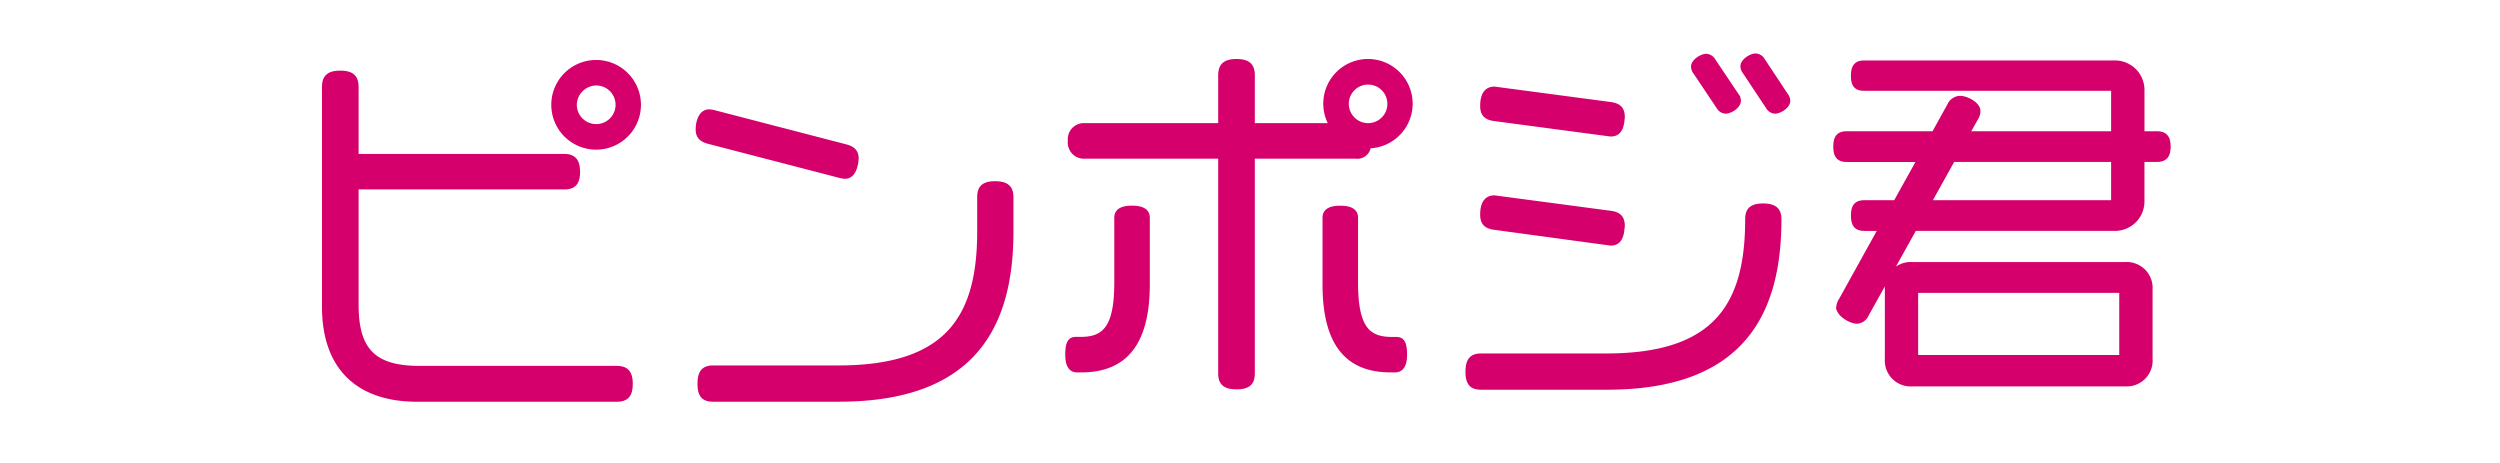
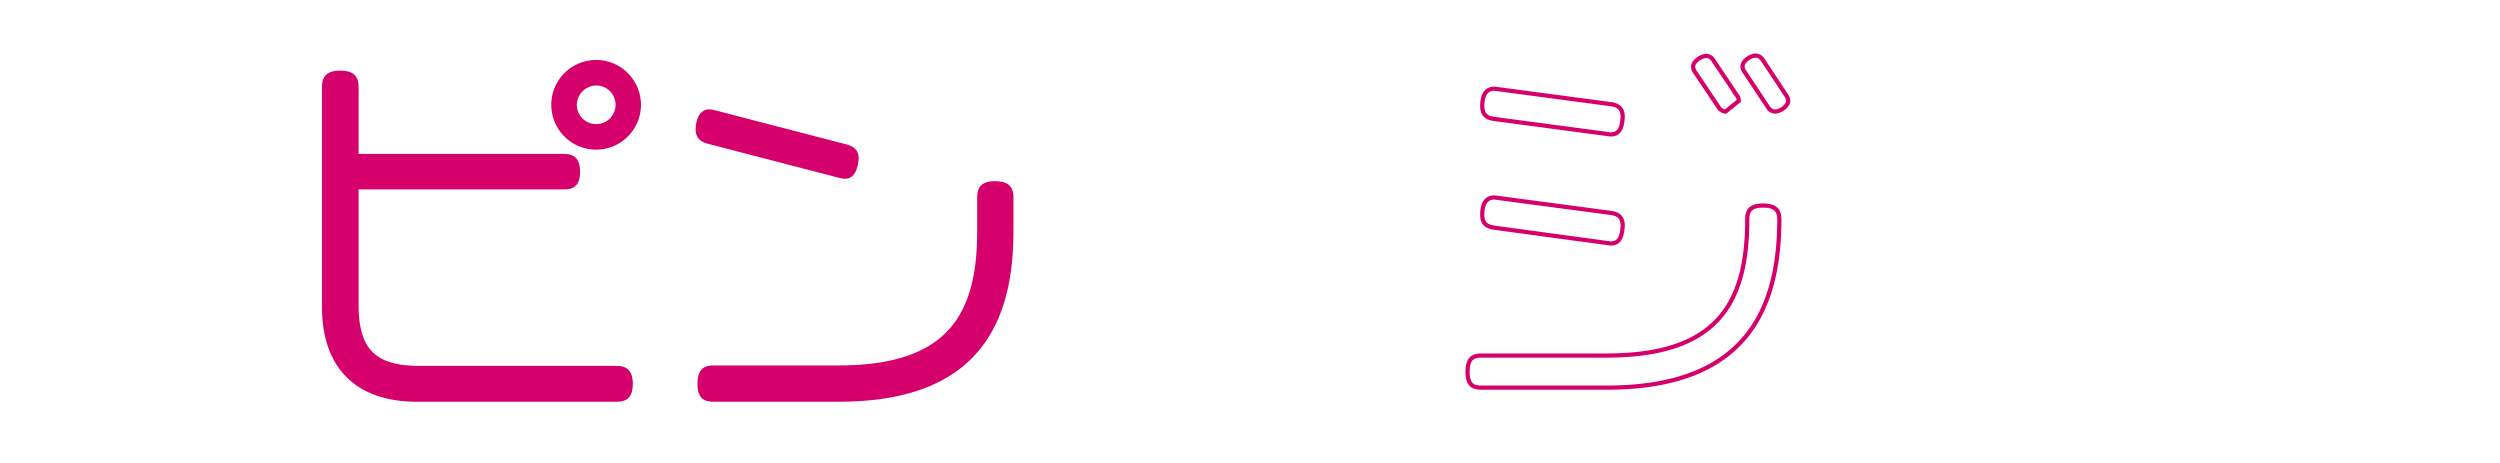
<svg xmlns="http://www.w3.org/2000/svg" width="270" height="50" viewBox="0 0 270 50">
  <defs>
    <clipPath id="clip-logo_pinposition_220808.svg">
      <rect width="270" height="50" />
    </clipPath>
  </defs>
  <g id="logo_pinposition_220808.svg" clip-path="url(#clip-logo_pinposition_220808.svg)">
    <g id="グループ_460" data-name="グループ 460" transform="translate(-224.899 -75.428)">
      <g id="グループ_461" data-name="グループ 461" transform="translate(259.899 81.428)">
        <path id="パス_1387" data-name="パス 1387" d="M92.425,55.767H70.853c-6.248,0-10.03-3.344-10.03-10.03V22.014c0-1.037.435-1.552,1.75-1.552s1.753.516,1.753,1.552v7.443H86.77c.959,0,1.474.438,1.474,1.711s-.516,1.669-1.474,1.669H64.326v12.7c0,4.9,1.906,6.811,6.8,6.811h21.3c1,0,1.51.435,1.51,1.711,0,1.313-.513,1.711-1.51,1.711M90.2,28.541a4.616,4.616,0,1,1,4.62-4.618,4.615,4.615,0,0,1-4.62,4.618m.042-6.928a2.347,2.347,0,0,0-2.349,2.31,2.311,2.311,0,0,0,2.307,2.31,2.31,2.31,0,0,0,.042-4.62" transform="translate(-60.823 -18.606)" fill="#d6006c" />
        <path id="パス_1388" data-name="パス 1388" d="M92.425,55.767H70.853c-6.248,0-10.03-3.344-10.03-10.03V22.014c0-1.037.435-1.552,1.75-1.552s1.753.516,1.753,1.552v7.443H86.77c.959,0,1.474.438,1.474,1.711s-.516,1.669-1.474,1.669H64.326v12.7c0,4.9,1.906,6.811,6.8,6.811h21.3c1,0,1.51.435,1.51,1.711C93.935,55.369,93.422,55.767,92.425,55.767ZM90.2,28.541a4.616,4.616,0,1,1,4.62-4.618A4.615,4.615,0,0,1,90.2,28.541Zm.042-6.928a2.347,2.347,0,0,0-2.349,2.31,2.311,2.311,0,0,0,2.307,2.31,2.31,2.31,0,0,0,.042-4.62Z" transform="translate(-60.823 -18.606)" fill="none" stroke="#d6006c" stroke-miterlimit="10" stroke-width="0.453" />
        <path id="パス_1389" data-name="パス 1389" d="M92.379,26.913c-.2.953-.6,1.354-1.193,1.354a2.8,2.8,0,0,1-.518-.084l-14.251-3.7c-.716-.2-1.112-.557-1.112-1.315s.276-1.945,1.232-1.945a2.79,2.79,0,0,1,.518.078L91.3,25c.758.2,1.157.56,1.157,1.315a4.387,4.387,0,0,1-.081.6M90.549,52.344H76.974c-.995,0-1.471-.4-1.471-1.708s.477-1.756,1.471-1.756H90.51c11.98,0,15.2-5.652,15.2-14.722V30.494c0-1,.4-1.51,1.711-1.51s1.753.513,1.753,1.51v3.665c0,10.149-3.982,18.186-18.629,18.186" transform="translate(-34.947 -15.186)" fill="#d6006c" />
        <path id="パス_1390" data-name="パス 1390" d="M92.379,26.913c-.2.953-.6,1.354-1.193,1.354a2.8,2.8,0,0,1-.518-.084l-14.251-3.7c-.716-.2-1.112-.557-1.112-1.315s.276-1.945,1.232-1.945a2.79,2.79,0,0,1,.518.078L91.3,25c.758.2,1.157.56,1.157,1.315A4.387,4.387,0,0,1,92.379,26.913ZM90.549,52.344H76.974c-.995,0-1.471-.4-1.471-1.708s.477-1.756,1.471-1.756H90.51c11.98,0,15.2-5.652,15.2-14.722V30.494c0-1,.4-1.51,1.711-1.51s1.753.513,1.753,1.51v3.665C109.178,44.307,105.2,52.344,90.549,52.344Z" transform="translate(-34.947 -15.186)" fill="none" stroke="#d6006c" stroke-miterlimit="10" stroke-width="0.453" />
-         <path id="パス_1391" data-name="パス 1391" d="M91.142,52.665h-.479c-.674,0-1.034-.557-1.034-1.672,0-1.313.279-1.711.914-1.711h.518c2.547,0,3.862-1.193,3.862-6.089V36.187c0-.677.477-1.076,1.672-1.076,1.232,0,1.711.4,1.711,1.076v7.2c0,6.449-2.508,9.274-7.165,9.274m31.047-24.2a1.245,1.245,0,0,1-1.435,1.115H109.649v23.4c0,1.037-.438,1.513-1.75,1.513s-1.753-.477-1.753-1.513v-23.4H91.262a1.528,1.528,0,0,1-1.354-1.711A1.513,1.513,0,0,1,91.262,26.2h14.884V20.823c0-1.037.44-1.552,1.753-1.552s1.75.516,1.75,1.552V26.2h8.48a4.6,4.6,0,1,1,4.06,2.268m2.826,24.2h-.479c-4.657,0-7.123-2.826-7.123-9.274v-7.2c0-.677.477-1.076,1.672-1.076,1.232,0,1.711.4,1.711,1.076v7.006c0,4.9,1.313,6.089,3.86,6.089h.479c.674,0,.953.4.953,1.711q0,1.672-1.073,1.672m-2.907-31.086a2.309,2.309,0,1,0,0,4.618,2.309,2.309,0,0,0,0-4.618" transform="translate(-9.354 -18.672)" fill="#d6006c" />
-         <path id="パス_1392" data-name="パス 1392" d="M91.142,52.665h-.479c-.674,0-1.034-.557-1.034-1.672,0-1.313.279-1.711.914-1.711h.518c2.547,0,3.862-1.193,3.862-6.089V36.187c0-.677.477-1.076,1.672-1.076,1.232,0,1.711.4,1.711,1.076v7.2C98.307,49.839,95.8,52.665,91.142,52.665Zm31.047-24.2a1.245,1.245,0,0,1-1.435,1.115H109.649v23.4c0,1.037-.438,1.513-1.75,1.513s-1.753-.477-1.753-1.513v-23.4H91.262a1.528,1.528,0,0,1-1.354-1.711A1.513,1.513,0,0,1,91.262,26.2h14.884V20.823c0-1.037.44-1.552,1.753-1.552s1.75.516,1.75,1.552V26.2h8.48a4.6,4.6,0,1,1,4.06,2.268Zm2.826,24.2h-.479c-4.657,0-7.123-2.826-7.123-9.274v-7.2c0-.677.477-1.076,1.672-1.076,1.232,0,1.711.4,1.711,1.076v7.006c0,4.9,1.313,6.089,3.86,6.089h.479c.674,0,.953.4.953,1.711Q126.088,52.665,125.015,52.665Zm-2.907-31.086a2.309,2.309,0,1,0,0,4.618,2.309,2.309,0,0,0,0-4.618Z" transform="translate(-9.354 -18.672)" fill="none" stroke="#d6006c" stroke-miterlimit="10" stroke-width="0.453" />
-         <path id="パス_1393" data-name="パス 1393" d="M120.185,54.919H106.61c-.995,0-1.471-.4-1.471-1.711s.477-1.753,1.471-1.753h13.535c11.98,0,15.2-5.652,15.2-14.725,0-.956.4-1.474,1.711-1.474s1.753.518,1.753,1.474c0,10.149-3.982,18.189-18.629,18.189M121.857,26.1c-.12,1.034-.518,1.474-1.274,1.474L108,25.9c-.836-.12-1.274-.479-1.274-1.393s.24-1.873,1.315-1.873l12.577,1.672c.836.12,1.274.479,1.274,1.393,0,.12-.039.279-.039.4m0,11.743c-.12,1.073-.518,1.51-1.274,1.51L108,37.644c-.836-.12-1.274-.477-1.274-1.393s.24-1.87,1.315-1.87l12.577,1.672c.836.12,1.274.477,1.274,1.393,0,.12-.039.279-.039.4M133,25.106a.958.958,0,0,1-.755-.477l-2.508-3.743a1.059,1.059,0,0,1-.24-.638c0-.557.875-1.154,1.432-1.154a.963.963,0,0,1,.758.479l2.508,3.74a1.061,1.061,0,0,1,.237.638c0,.557-.875,1.154-1.432,1.154m5.334,0a.958.958,0,0,1-.755-.477l-2.508-3.782a1.066,1.066,0,0,1-.24-.638c0-.557.875-1.154,1.432-1.154a.966.966,0,0,1,.758.477l2.505,3.782a1.048,1.048,0,0,1,.24.638c0,.557-.875,1.154-1.432,1.154" transform="translate(18.359 -19.056)" fill="#d6006c" />
-         <path id="パス_1394" data-name="パス 1394" d="M120.185,54.919H106.61c-.995,0-1.471-.4-1.471-1.711s.477-1.753,1.471-1.753h13.535c11.98,0,15.2-5.652,15.2-14.725,0-.956.4-1.474,1.711-1.474s1.753.518,1.753,1.474C138.814,46.879,134.832,54.919,120.185,54.919ZM121.857,26.1c-.12,1.034-.518,1.474-1.274,1.474L108,25.9c-.836-.12-1.274-.479-1.274-1.393s.24-1.873,1.315-1.873l12.577,1.672c.836.12,1.274.479,1.274,1.393C121.9,25.822,121.857,25.981,121.857,26.1Zm0,11.743c-.12,1.073-.518,1.51-1.274,1.51L108,37.644c-.836-.12-1.274-.477-1.274-1.393s.24-1.87,1.315-1.87l12.577,1.672c.836.12,1.274.477,1.274,1.393C121.9,37.566,121.857,37.724,121.857,37.844ZM133,25.106a.958.958,0,0,1-.755-.477l-2.508-3.743a1.059,1.059,0,0,1-.24-.638c0-.557.875-1.154,1.432-1.154a.963.963,0,0,1,.758.479l2.508,3.74a1.061,1.061,0,0,1,.237.638C134.433,24.51,133.558,25.106,133,25.106Zm5.334,0a.958.958,0,0,1-.755-.477l-2.508-3.782a1.066,1.066,0,0,1-.24-.638c0-.557.875-1.154,1.432-1.154a.966.966,0,0,1,.758.477l2.505,3.782a1.048,1.048,0,0,1,.24.638C139.767,24.51,138.892,25.106,138.335,25.106Z" transform="translate(18.359 -19.056)" fill="none" stroke="#d6006c" stroke-miterlimit="10" stroke-width="0.453" />
-         <path id="パス_1395" data-name="パス 1395" d="M154.1,29.836h-1.552v4.459a2.955,2.955,0,0,1-2.985,2.987H127.948l-5.172,9.272a1.228,1.228,0,0,1-1.037.755c-.716,0-2.029-.794-2.029-1.549a1.728,1.728,0,0,1,.279-.794l4.258-7.683h-1.711c-.836,0-1.235-.359-1.235-1.432s.4-1.432,1.235-1.432h3.344l2.547-4.581h-7.8c-.836,0-1.232-.359-1.232-1.432s.4-1.432,1.232-1.432h9.394l1.672-3.024a1.315,1.315,0,0,1,1.154-.8c.716,0,1.99.638,1.99,1.438a1.518,1.518,0,0,1-.237.755l-.917,1.63H149.4V22.153H122.5c-.8,0-1.2-.315-1.2-1.393s.4-1.432,1.2-1.432h27.065a2.957,2.957,0,0,1,2.985,2.987v4.657H154.1c.836,0,1.276.357,1.276,1.432s-.44,1.432-1.276,1.432m-3.422,24.239H127.711a2.569,2.569,0,0,1-2.748-2.742V43.848a2.573,2.573,0,0,1,2.748-2.748h22.966a2.573,2.573,0,0,1,2.748,2.748v7.485a2.569,2.569,0,0,1-2.748,2.742m-.4-10.1H128.107v7.162h22.171ZM149.4,29.836H132.089l-2.547,4.581H149.4Z" transform="translate(43.827 -18.572)" fill="#d6006c" />
-         <path id="パス_1396" data-name="パス 1396" d="M154.1,29.836h-1.552v4.459a2.955,2.955,0,0,1-2.985,2.987H127.948l-5.172,9.272a1.228,1.228,0,0,1-1.037.755c-.716,0-2.029-.794-2.029-1.549a1.728,1.728,0,0,1,.279-.794l4.258-7.683h-1.711c-.836,0-1.235-.359-1.235-1.432s.4-1.432,1.235-1.432h3.344l2.547-4.581h-7.8c-.836,0-1.232-.359-1.232-1.432s.4-1.432,1.232-1.432h9.394l1.672-3.024a1.315,1.315,0,0,1,1.154-.8c.716,0,1.99.638,1.99,1.438a1.518,1.518,0,0,1-.237.755l-.917,1.63H149.4V22.153H122.5c-.8,0-1.2-.315-1.2-1.393s.4-1.432,1.2-1.432h27.065a2.957,2.957,0,0,1,2.985,2.987v4.657H154.1c.836,0,1.276.357,1.276,1.432S154.935,29.836,154.1,29.836Zm-3.422,24.239H127.711a2.569,2.569,0,0,1-2.748-2.742V43.848a2.573,2.573,0,0,1,2.748-2.748h22.966a2.573,2.573,0,0,1,2.748,2.748v7.485A2.569,2.569,0,0,1,150.677,54.075Zm-.4-10.1H128.107v7.162h22.171ZM149.4,29.836H132.089l-2.547,4.581H149.4Z" transform="translate(43.827 -18.572)" fill="none" stroke="#d6006c" stroke-miterlimit="10" stroke-width="0.453" />
+         <path id="パス_1394" data-name="パス 1394" d="M120.185,54.919H106.61c-.995,0-1.471-.4-1.471-1.711s.477-1.753,1.471-1.753h13.535c11.98,0,15.2-5.652,15.2-14.725,0-.956.4-1.474,1.711-1.474s1.753.518,1.753,1.474C138.814,46.879,134.832,54.919,120.185,54.919ZM121.857,26.1c-.12,1.034-.518,1.474-1.274,1.474L108,25.9c-.836-.12-1.274-.479-1.274-1.393s.24-1.873,1.315-1.873l12.577,1.672c.836.12,1.274.479,1.274,1.393C121.9,25.822,121.857,25.981,121.857,26.1Zm0,11.743c-.12,1.073-.518,1.51-1.274,1.51L108,37.644c-.836-.12-1.274-.477-1.274-1.393s.24-1.87,1.315-1.87l12.577,1.672c.836.12,1.274.477,1.274,1.393C121.9,37.566,121.857,37.724,121.857,37.844ZM133,25.106a.958.958,0,0,1-.755-.477l-2.508-3.743a1.059,1.059,0,0,1-.24-.638c0-.557.875-1.154,1.432-1.154a.963.963,0,0,1,.758.479l2.508,3.74a1.061,1.061,0,0,1,.237.638Zm5.334,0a.958.958,0,0,1-.755-.477l-2.508-3.782a1.066,1.066,0,0,1-.24-.638c0-.557.875-1.154,1.432-1.154a.966.966,0,0,1,.758.477l2.505,3.782a1.048,1.048,0,0,1,.24.638C139.767,24.51,138.892,25.106,138.335,25.106Z" transform="translate(18.359 -19.056)" fill="none" stroke="#d6006c" stroke-miterlimit="10" stroke-width="0.453" />
      </g>
    </g>
  </g>
</svg>